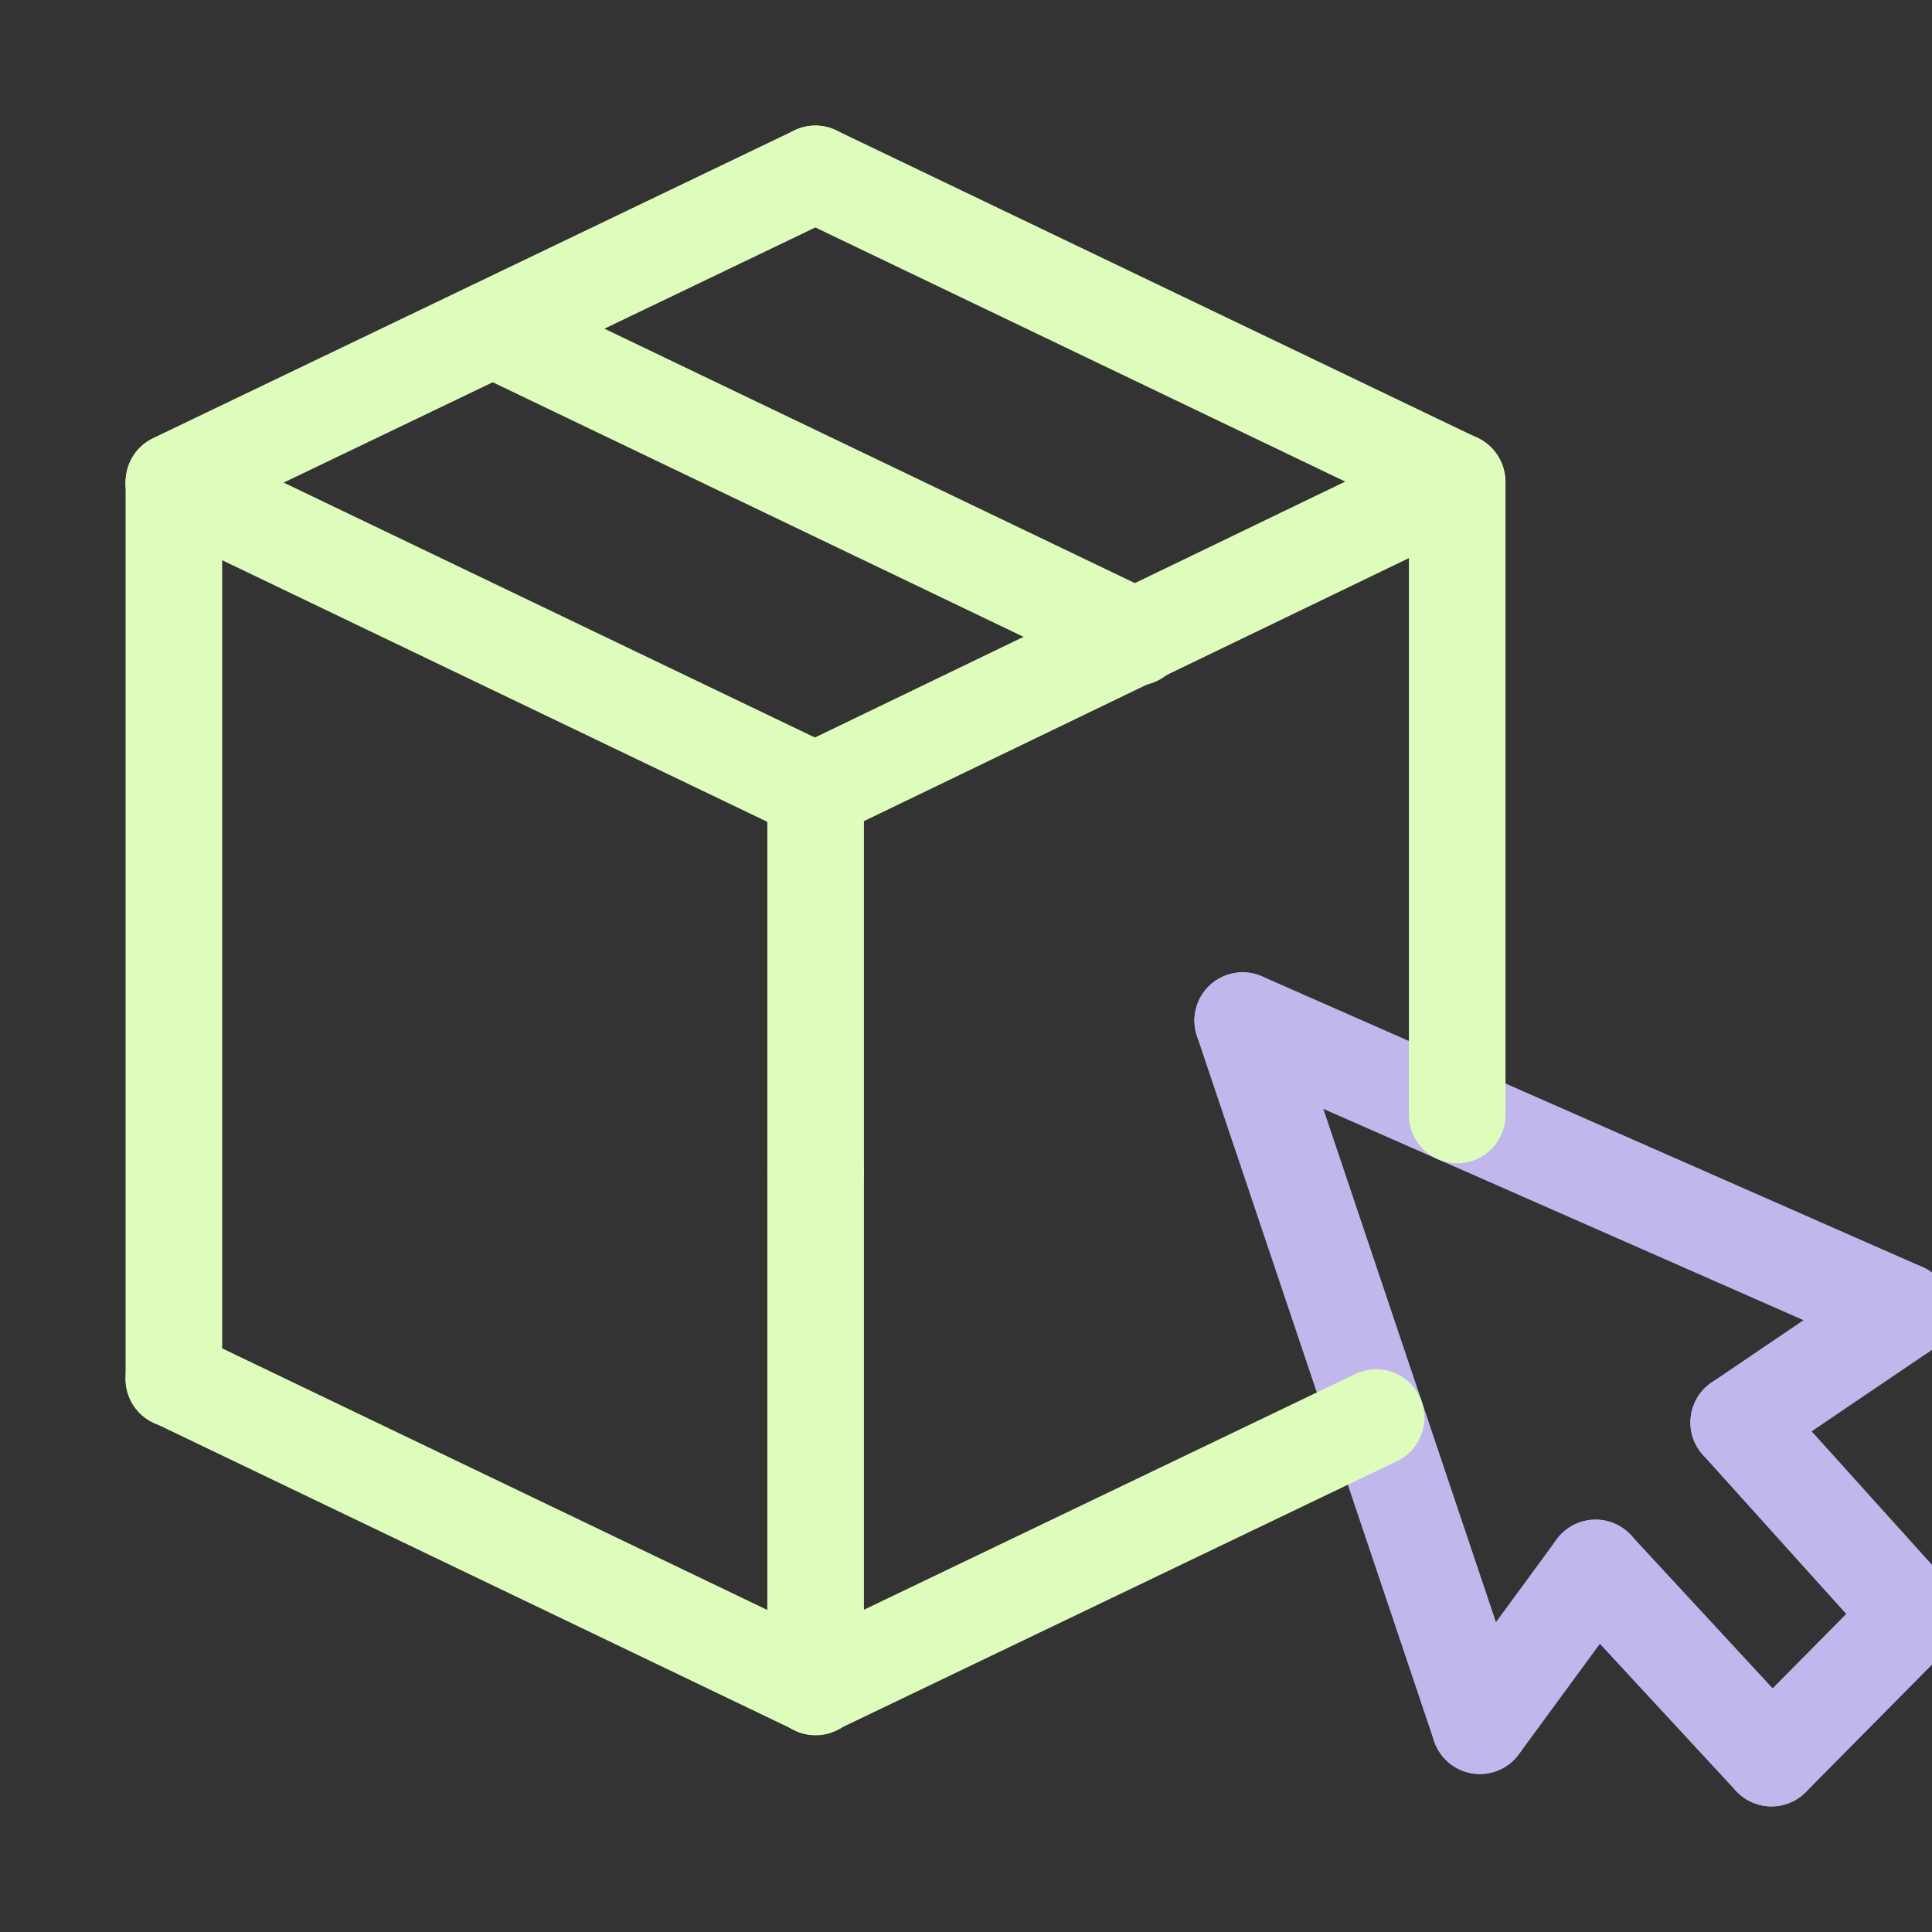
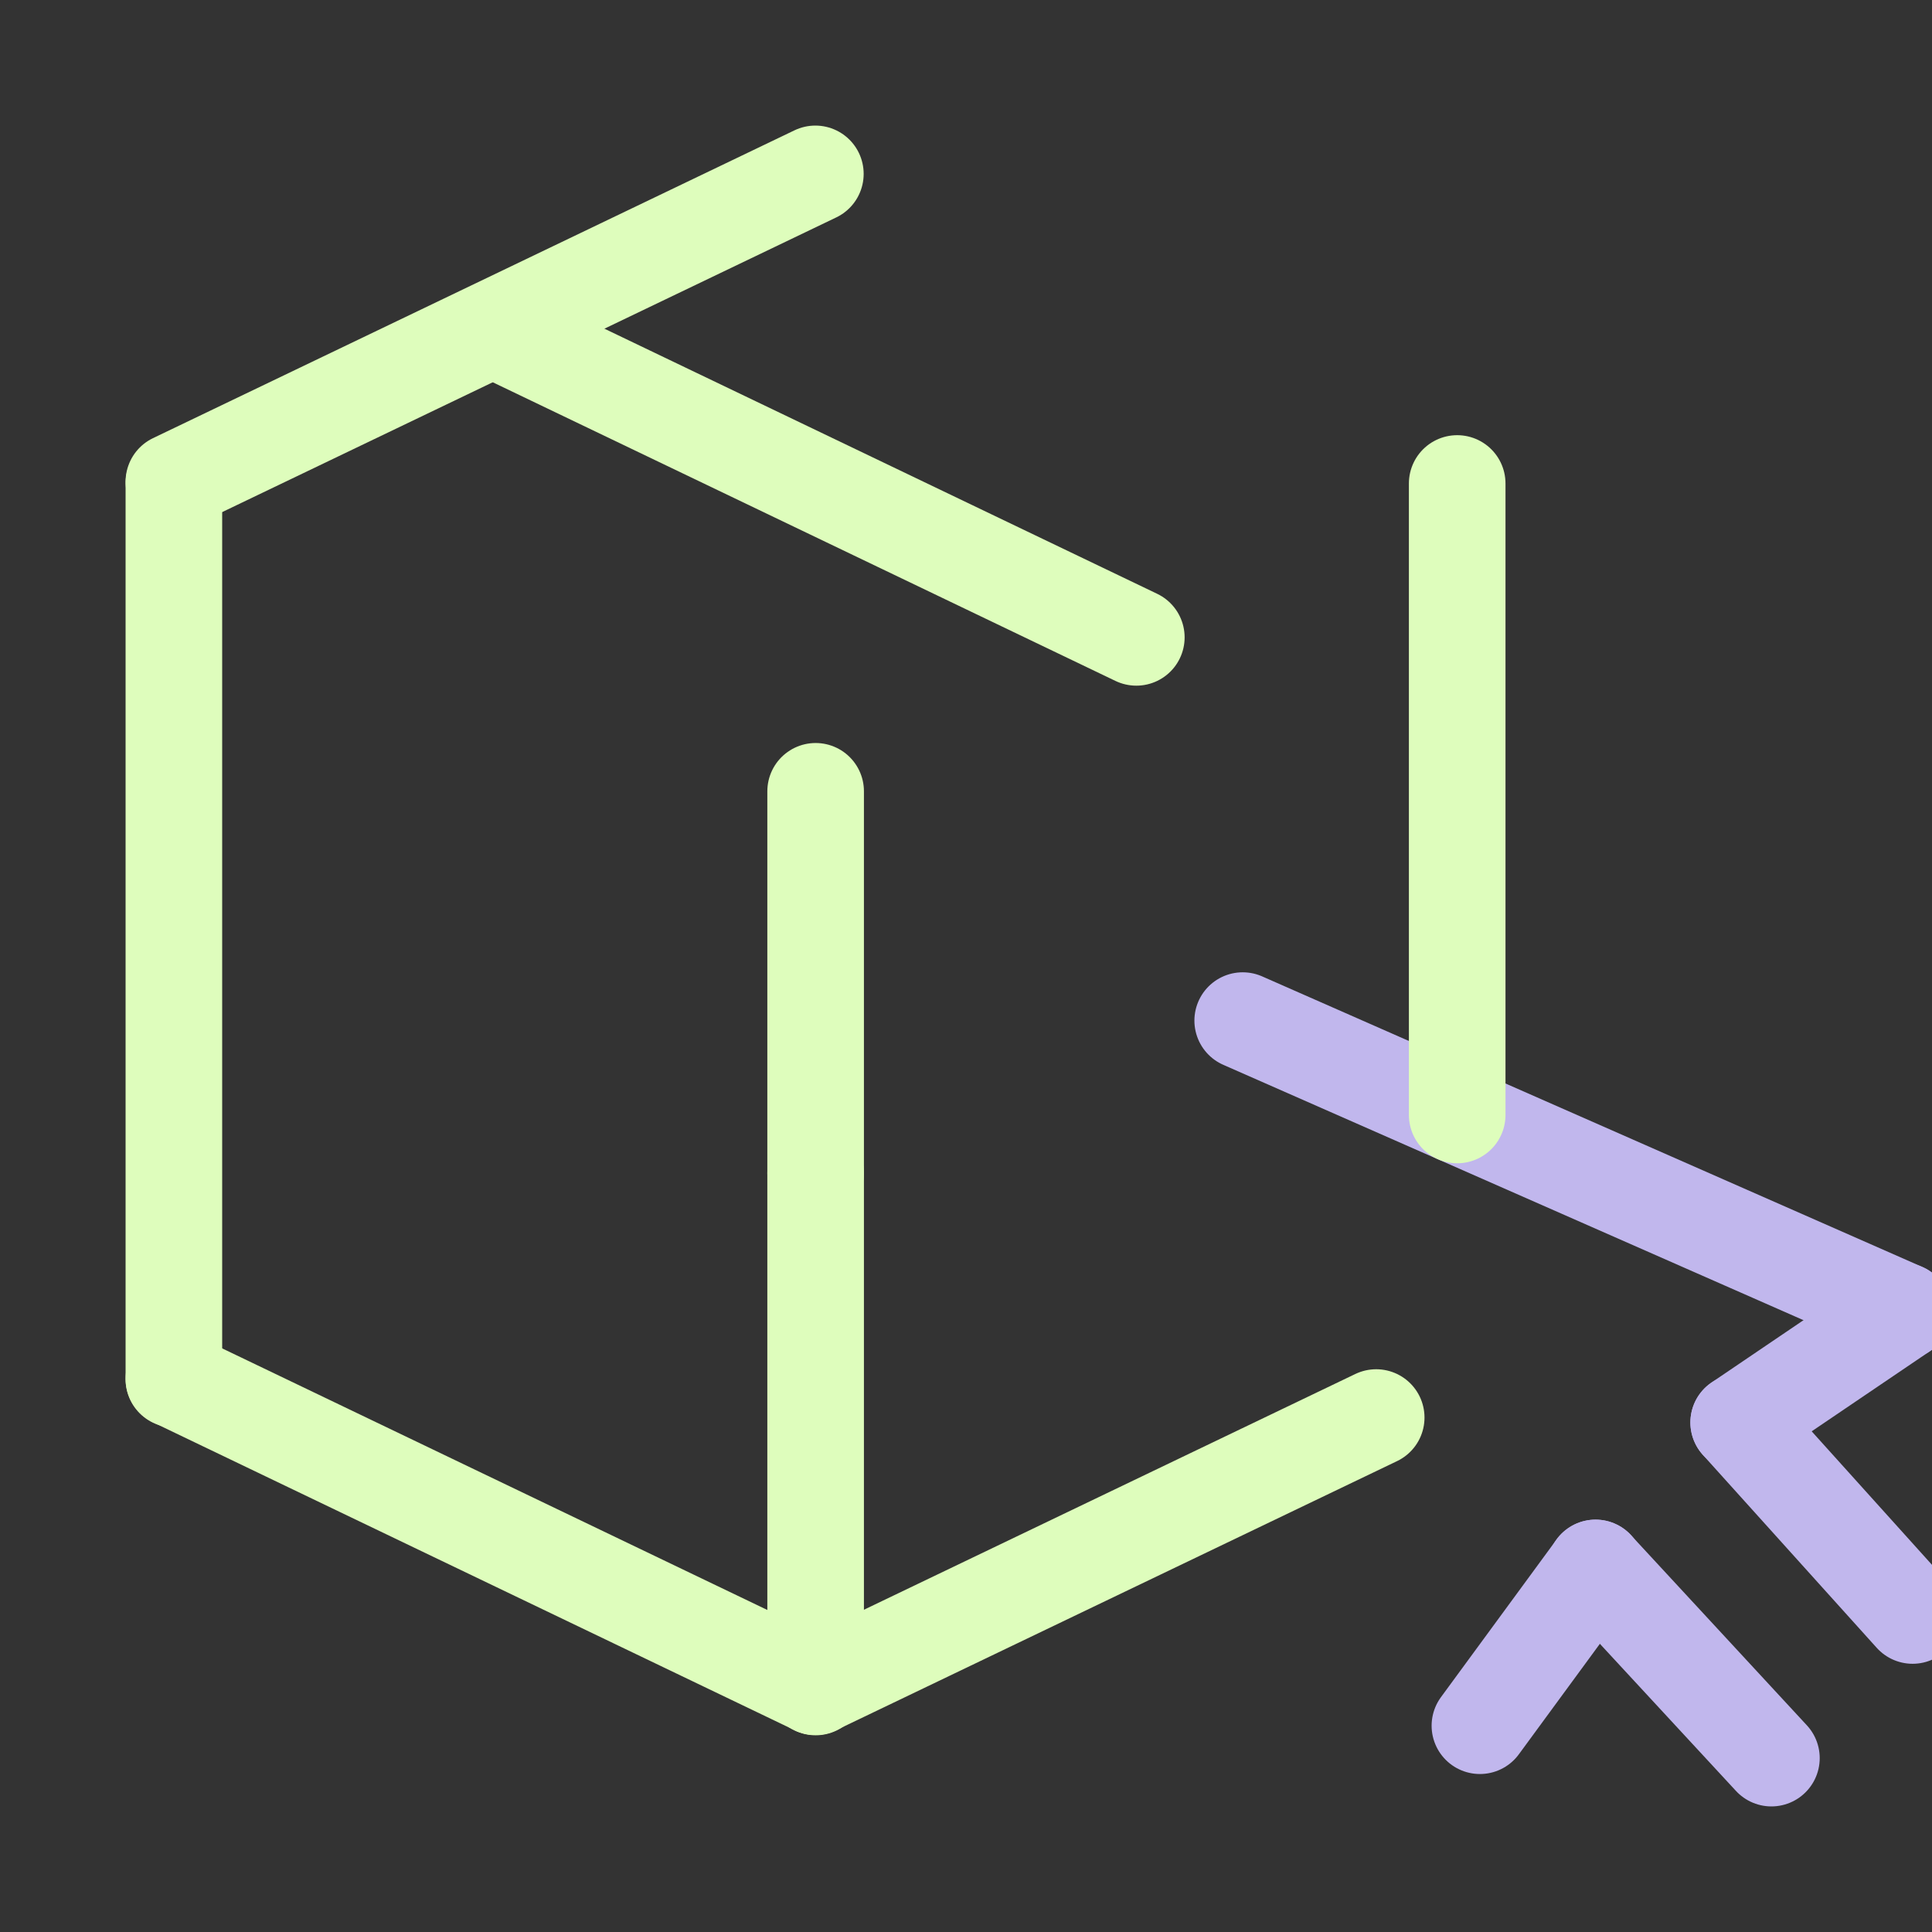
<svg xmlns="http://www.w3.org/2000/svg" width="100" height="100" viewBox="0 0 100 100" fill="none">
  <rect x="0" y="0" width="100" height="100" fill="#333333" stroke="none" />
  <g clip-path="url(#clip0_4977_18803)">
    <g style="mix-blend-mode:lighten">
      <g style="mix-blend-mode:multiply">
        <path d="M64.322 52.826L98.495 67.866" stroke="#C1B7ED" stroke-width="5" stroke-linecap="round" stroke-linejoin="round" />
      </g>
      <g style="mix-blend-mode:multiply">
-         <path d="M76.596 89.323L64.322 52.826" stroke="#C1B7ED" stroke-width="5" stroke-linecap="round" stroke-linejoin="round" />
-       </g>
+         </g>
      <g style="mix-blend-mode:multiply">
        <path d="M82.589 81.156L76.6 89.323" stroke="#C1B7ED" stroke-width="5" stroke-linecap="round" stroke-linejoin="round" />
      </g>
      <g style="mix-blend-mode:multiply">
        <path d="M91.688 91L82.582 81.156" stroke="#C1B7ED" stroke-width="5" stroke-linecap="round" stroke-linejoin="round" />
      </g>
      <g style="mix-blend-mode:multiply">
-         <path d="M98.999 83.617L91.693 91" stroke="#C1B7ED" stroke-width="5" stroke-linecap="round" stroke-linejoin="round" />
-       </g>
+         </g>
      <g style="mix-blend-mode:multiply">
        <path d="M89.994 73.627L98.996 83.617" stroke="#C1B7ED" stroke-width="5" stroke-linecap="round" stroke-linejoin="round" />
      </g>
      <g style="mix-blend-mode:multiply">
        <path d="M98.494 67.866L89.994 73.626" stroke="#C1B7ED" stroke-width="5" stroke-linecap="round" stroke-linejoin="round" />
      </g>
      <g style="mix-blend-mode:multiply">
        <path d="M42.203 9L9 24.933" stroke="#DEFDBC" stroke-width="5" stroke-linecap="round" stroke-linejoin="round" />
      </g>
      <g style="mix-blend-mode:multiply">
-         <path d="M75.422 24.933L42.201 9" stroke="#DEFDBC" stroke-width="5" stroke-linecap="round" stroke-linejoin="round" />
-       </g>
+         </g>
      <g style="mix-blend-mode:multiply">
-         <path d="M42.201 40.94L75.404 24.915" stroke="#DEFDBC" stroke-width="5" stroke-linecap="round" stroke-linejoin="round" />
-       </g>
+         </g>
      <g style="mix-blend-mode:multiply">
        <path d="M71.232 73.372L42.201 87.3" stroke="#DEFDBC" stroke-width="5" stroke-linecap="round" stroke-linejoin="round" />
      </g>
      <g style="mix-blend-mode:multiply">
        <path d="M75.424 25.025V57.711" stroke="#DEFDBC" stroke-width="5" stroke-linecap="round" stroke-linejoin="round" />
      </g>
      <g style="mix-blend-mode:multiply">
        <path d="M9 71.365L42.203 87.298" stroke="#DEFDBC" stroke-width="5" stroke-linecap="round" stroke-linejoin="round" />
      </g>
      <g style="mix-blend-mode:multiply">
        <path d="M9 25.025V71.384" stroke="#DEFDBC" stroke-width="5" stroke-linecap="round" stroke-linejoin="round" />
      </g>
      <g style="mix-blend-mode:multiply">
-         <path d="M42.203 40.958L9 25.025" stroke="#DEFDBC" stroke-width="5" stroke-linecap="round" stroke-linejoin="round" />
-       </g>
+         </g>
      <g style="mix-blend-mode:multiply">
        <path d="M58.816 32.99L25.596 17.057" stroke="#DEFDBC" stroke-width="5" stroke-linecap="round" stroke-linejoin="round" />
      </g>
      <g style="mix-blend-mode:multiply">
        <path d="M42.217 60.72V87.318" stroke="#DEFDBC" stroke-width="5" stroke-linecap="round" stroke-linejoin="round" />
      </g>
      <g style="mix-blend-mode:multiply">
        <path d="M42.217 60.72V40.958" stroke="#DEFDBC" stroke-width="5" stroke-linecap="round" stroke-linejoin="round" />
      </g>
    </g>
  </g>
  <defs>
    <clipPath id="clip0_4977_18803">
      <rect width="100" height="100" fill="white" />
    </clipPath>
  </defs>
</svg>